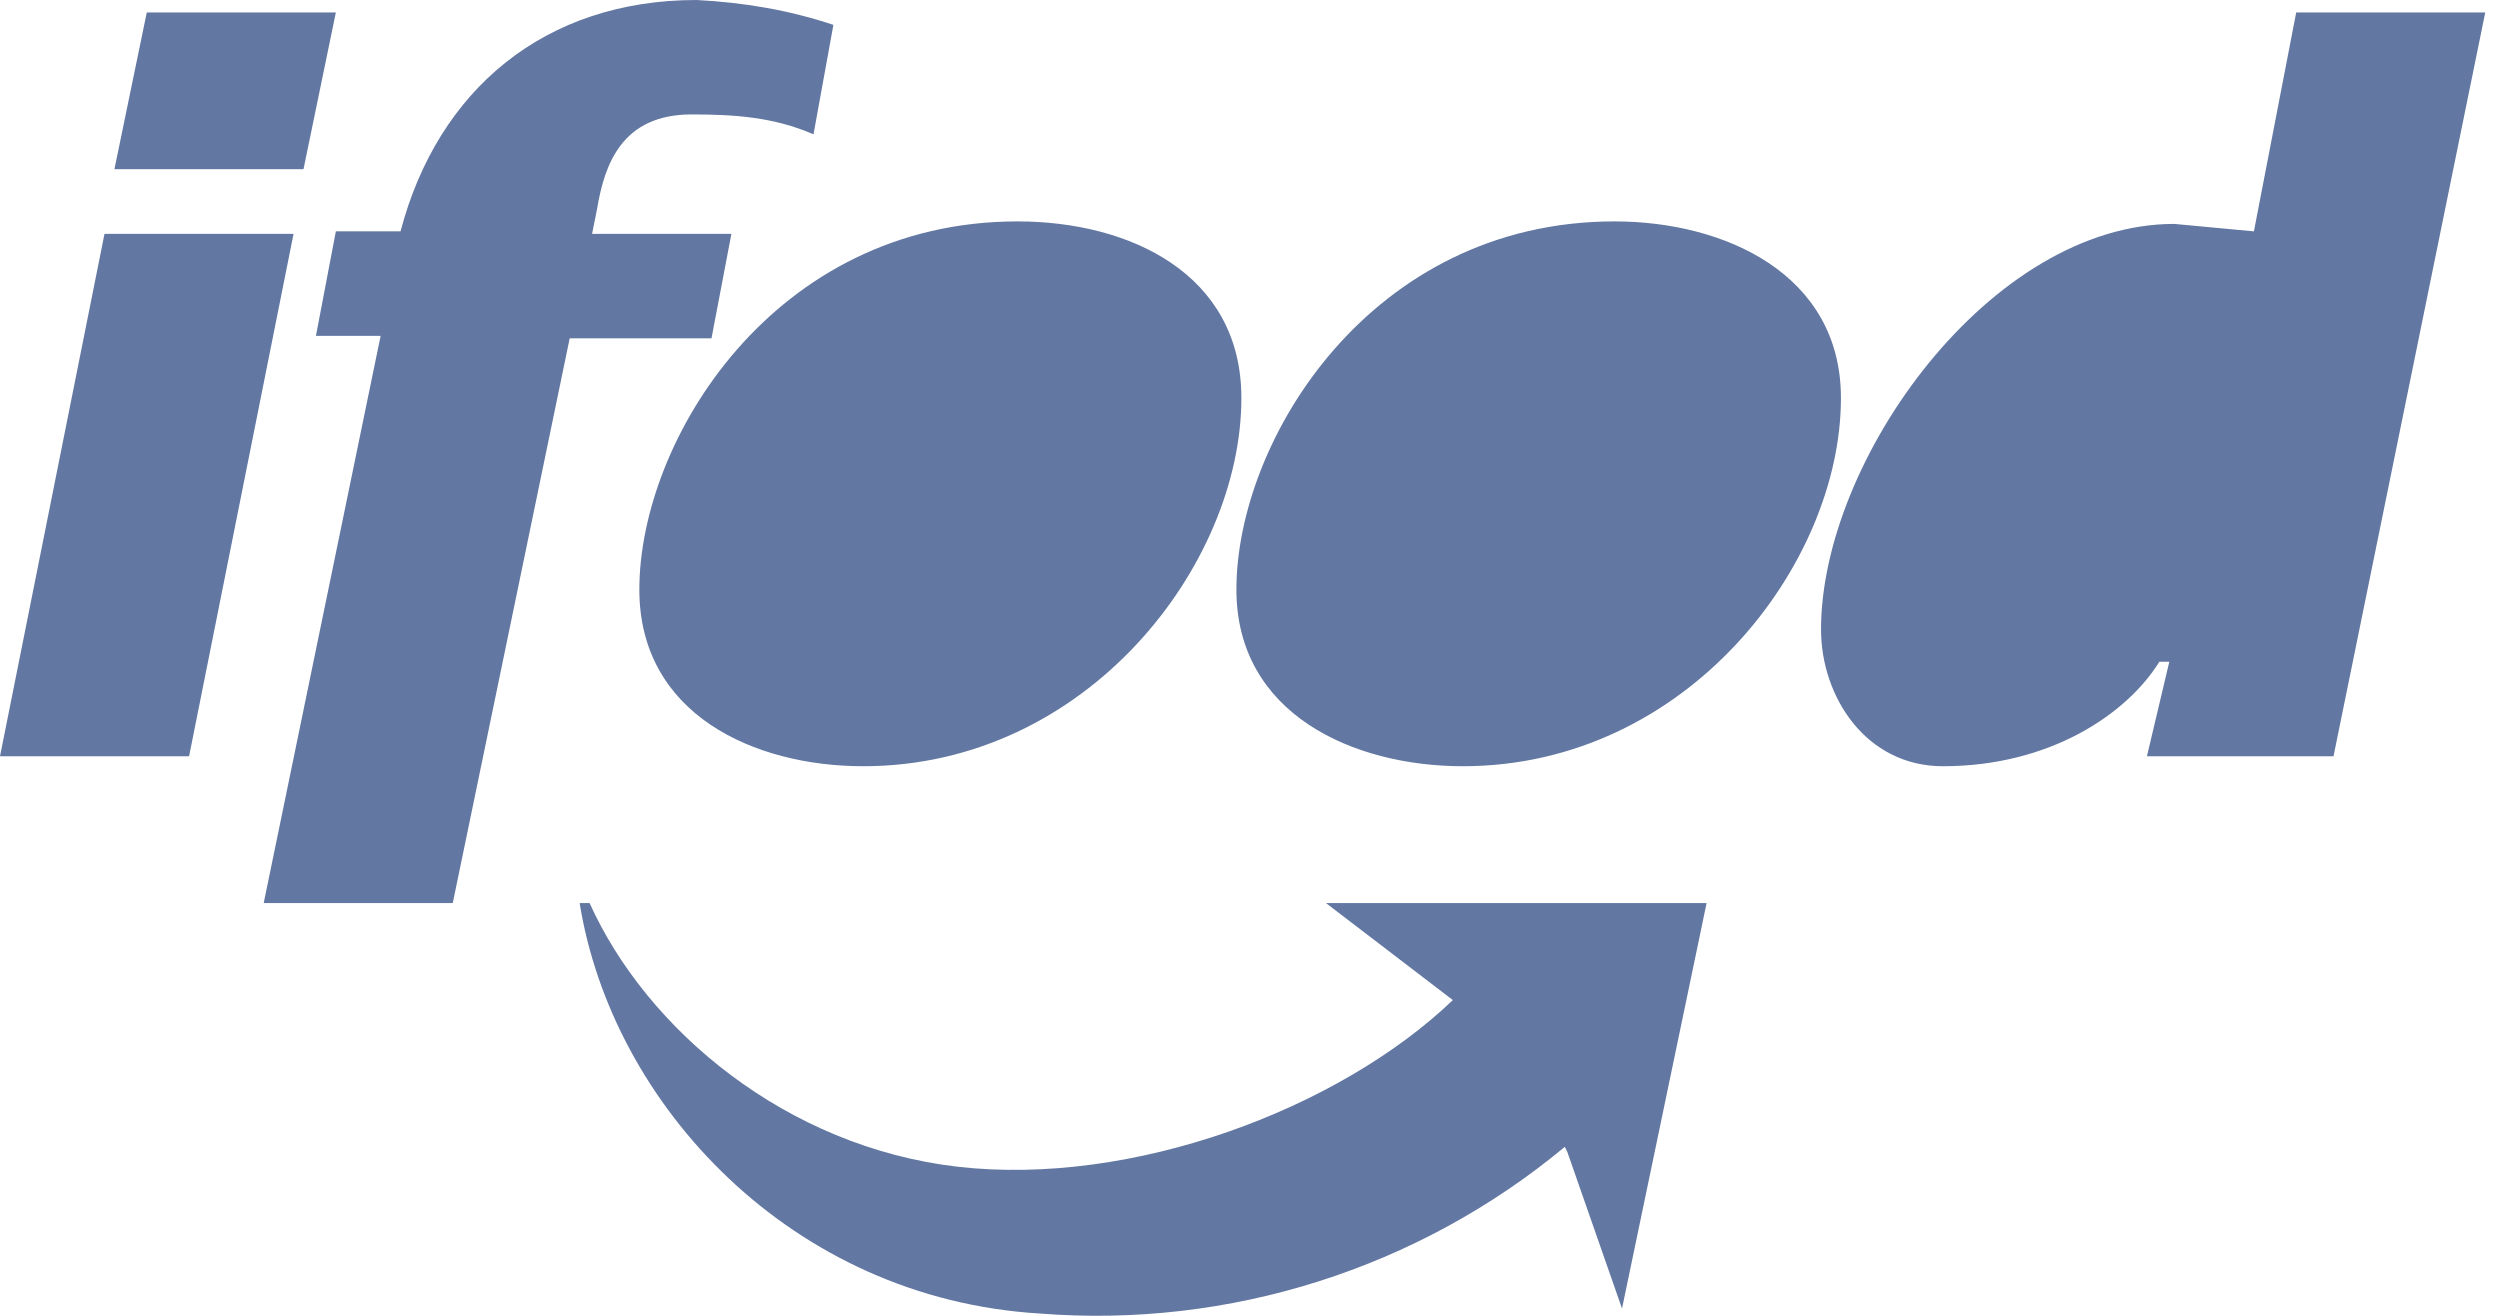
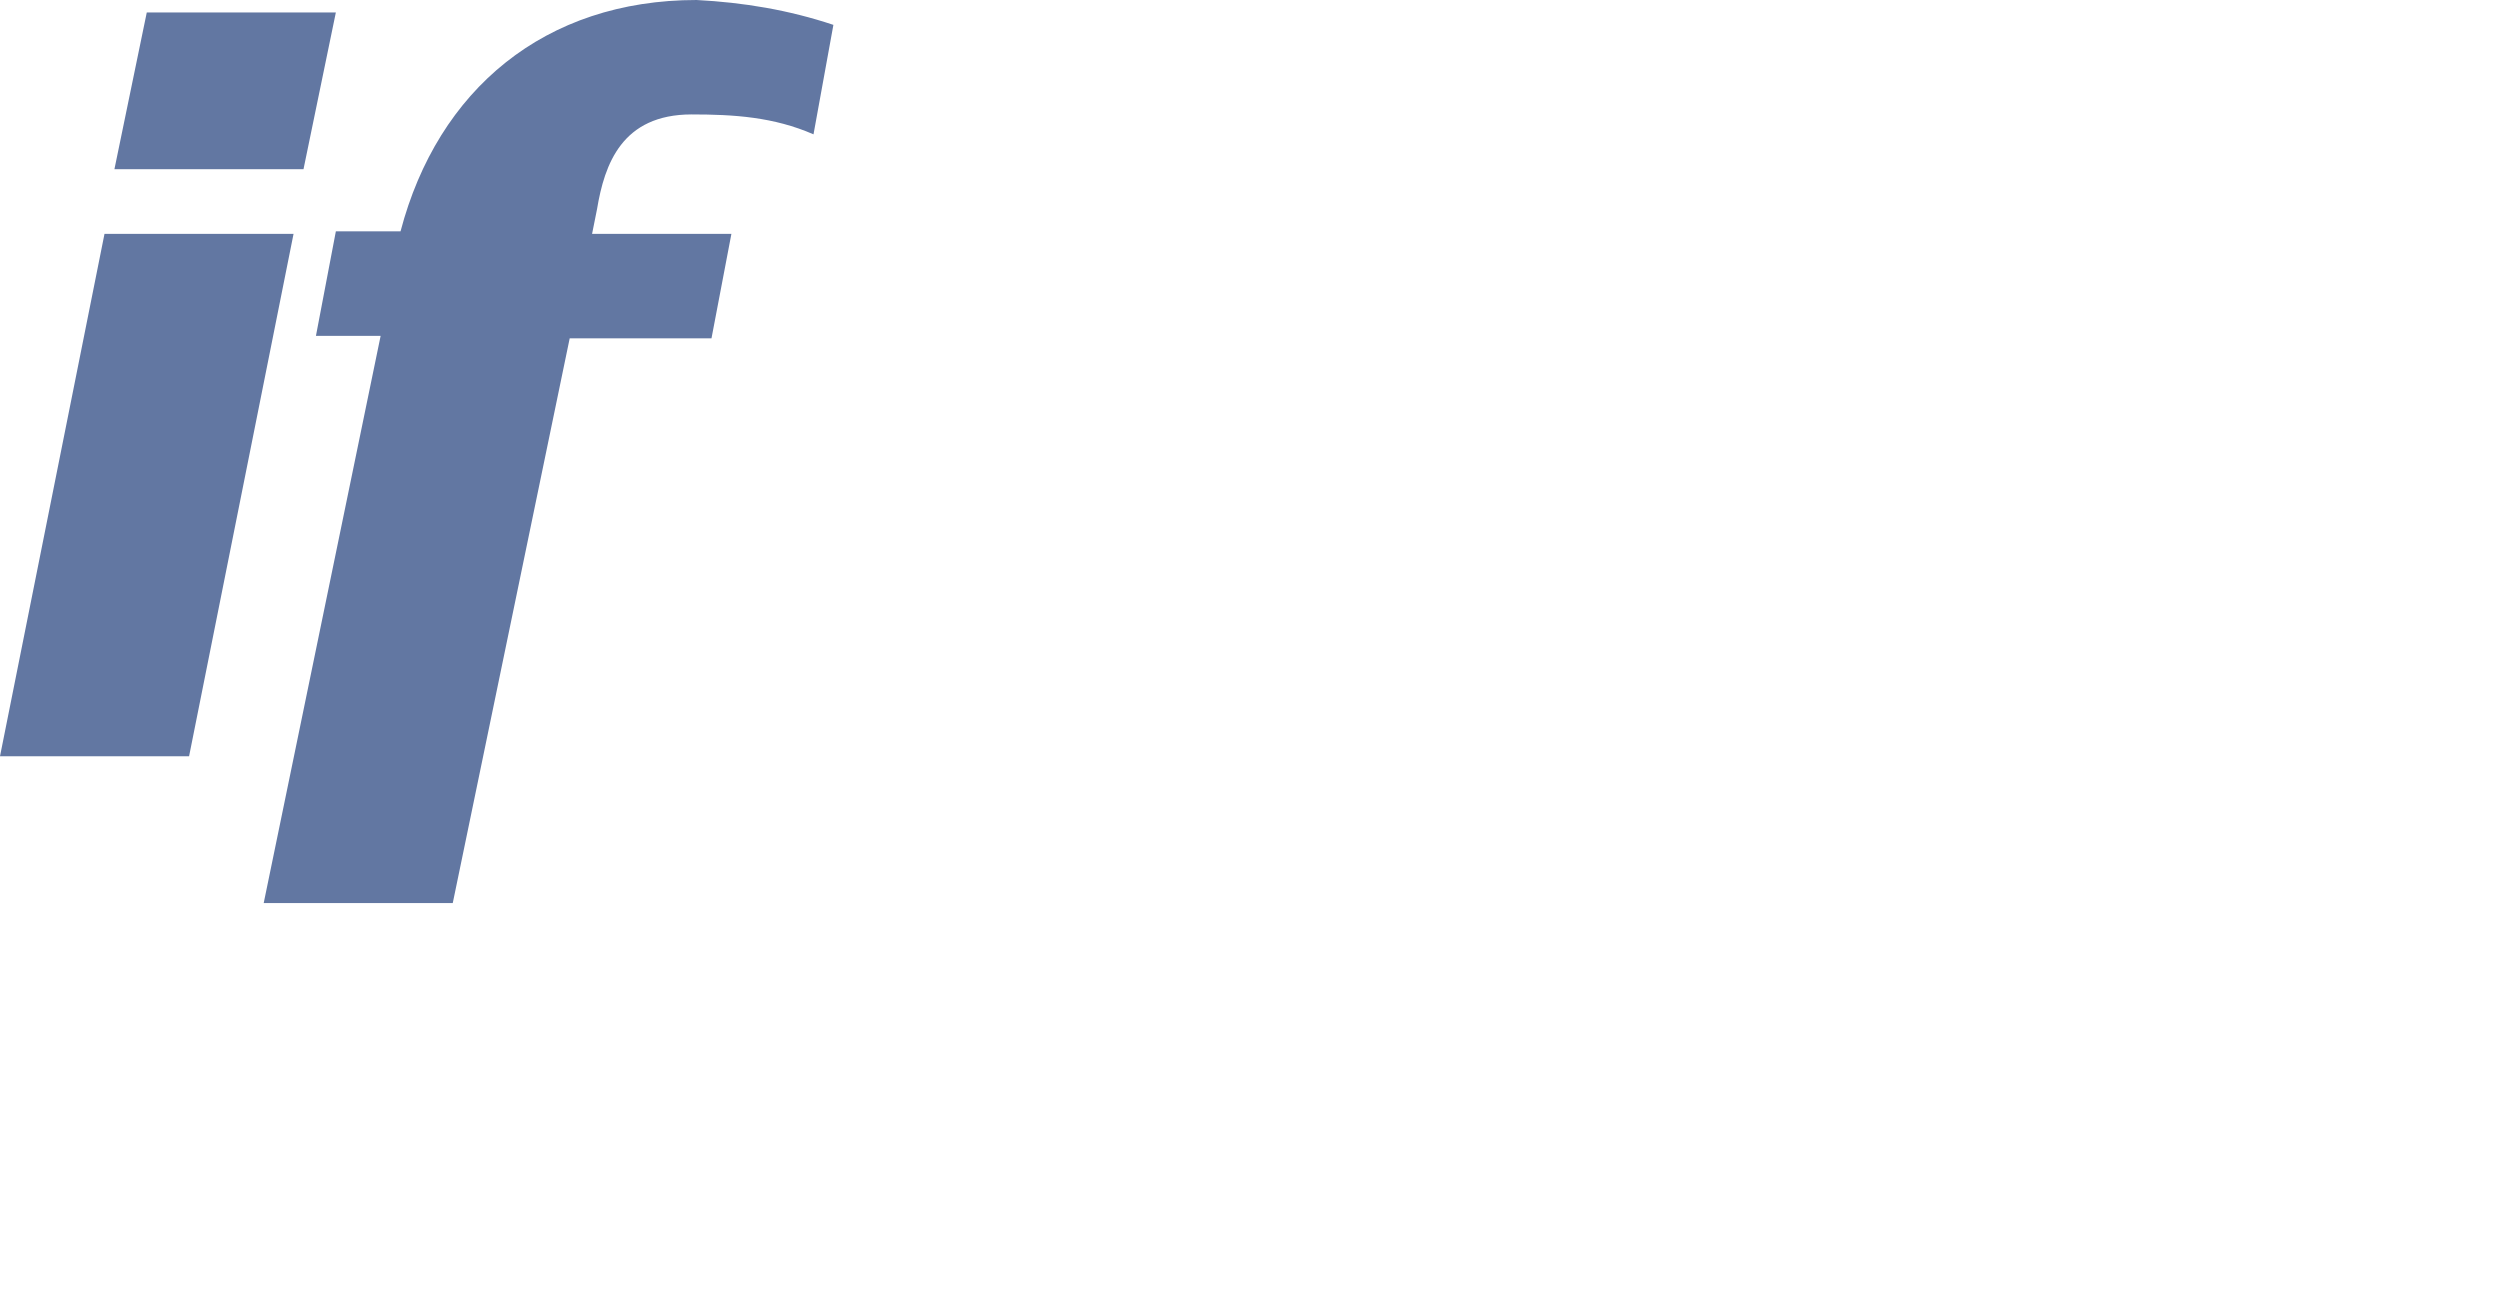
<svg xmlns="http://www.w3.org/2000/svg" width="114" height="60" viewBox="0 0 114 60" fill="none">
  <path d="M0 34.486H8.622L13.386 10.664H4.765L0 34.486ZM5.218 7.714H13.84L15.315 0.567H6.693L5.218 7.714ZM12.025 41.179H20.646L25.978 15.428H32.444L33.352 10.664H26.999L27.226 9.529C27.566 7.487 28.36 5.218 31.537 5.218C33.465 5.218 35.28 5.332 37.096 6.126L38.003 1.134C35.961 0.454 33.919 0.113 31.764 0C24.844 0 19.966 4.084 18.264 10.55H15.315L14.407 15.315H17.357L12.025 41.179Z" fill="#6277A2" />
-   <path d="M39.364 34.94C49.574 34.94 56.607 25.751 56.607 18.151C56.607 12.479 51.502 10.096 46.397 10.096C35.28 10.096 29.154 20.079 29.154 26.886C29.154 32.558 34.373 34.94 39.364 34.94ZM66.704 34.94C76.913 34.94 83.947 25.751 83.947 18.151C83.947 12.479 78.615 10.096 73.624 10.096C62.506 10.096 56.38 20.079 56.38 26.886C56.38 32.558 61.712 34.94 66.704 34.94ZM97.9 34.486H106.408L113.328 0.567H104.707L102.778 10.55L99.148 10.21C90.753 10.21 83.039 20.987 83.039 28.701C83.039 31.764 85.081 34.94 88.598 34.94C93.476 34.94 96.993 32.558 98.467 30.175H98.921L97.9 34.486ZM71.355 52.297C64.662 57.855 56.04 60.578 47.418 59.897C36.074 59.217 27.906 50.368 26.432 41.179H26.885C29.495 46.965 35.847 52.297 43.675 53.204C51.616 54.112 61.031 50.595 66.25 45.604L60.464 41.179H77.821L73.964 59.67L71.468 52.523L71.355 52.297Z" fill="#6277A2" />
</svg>